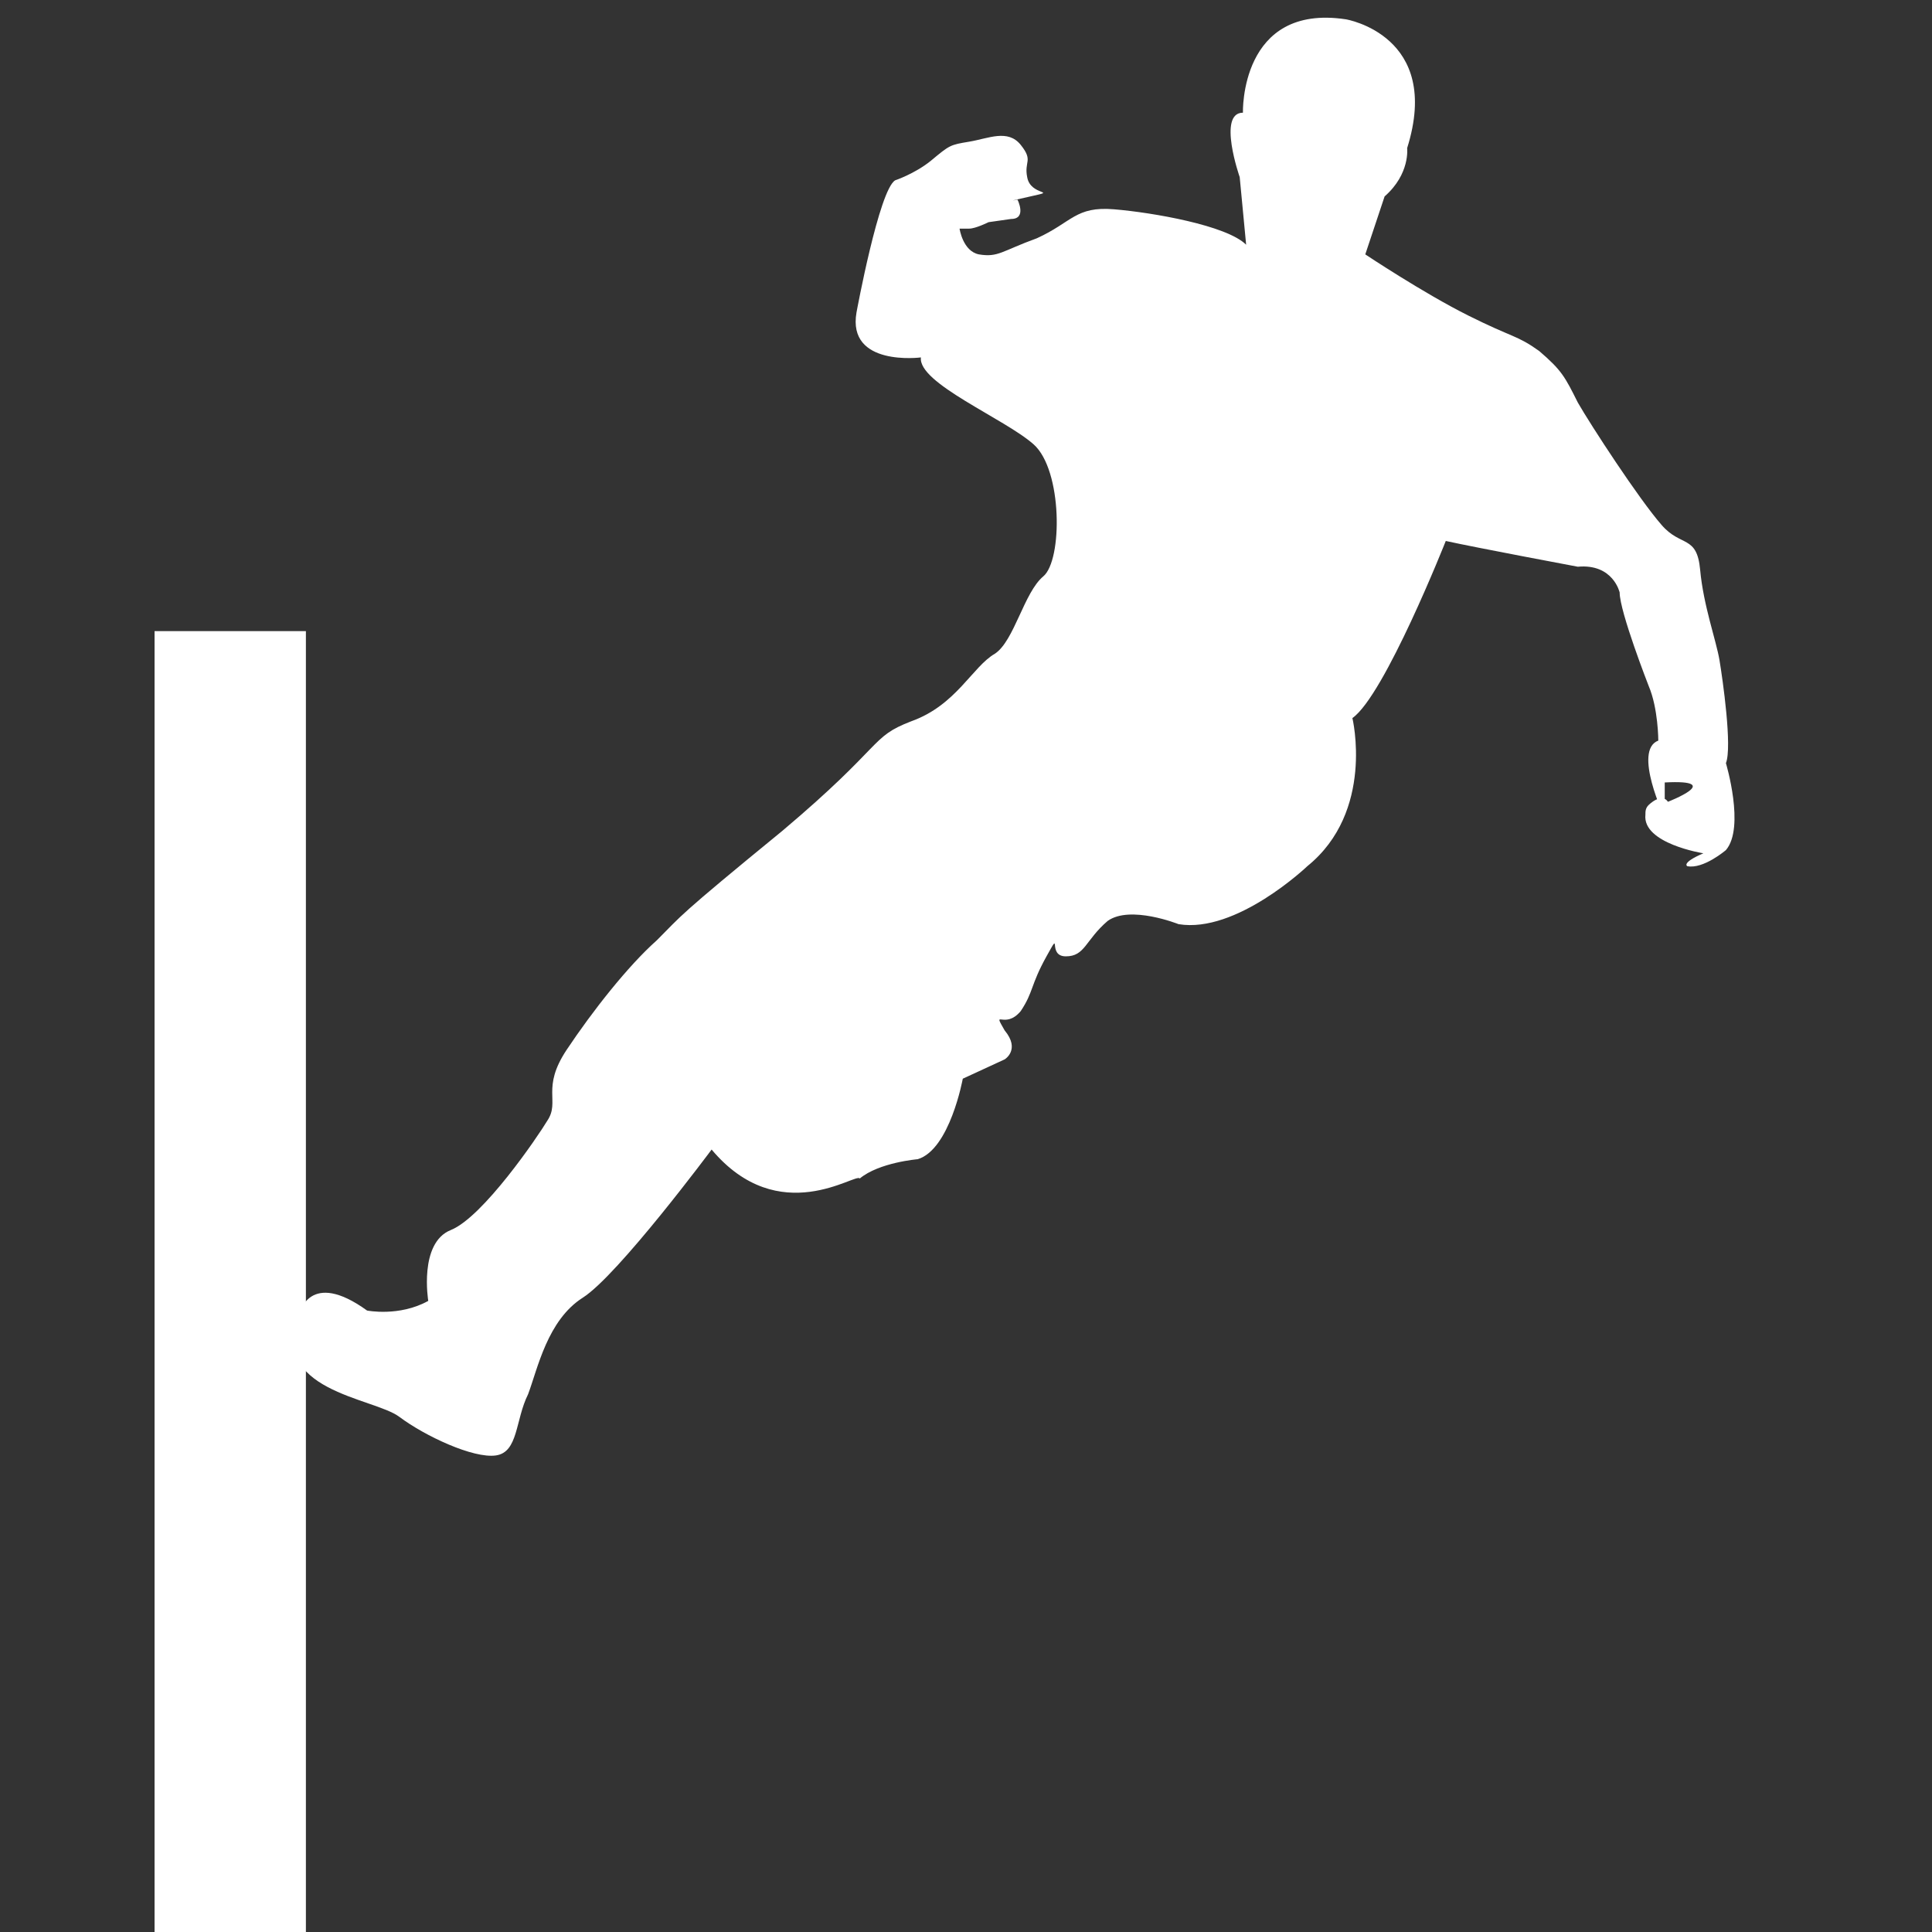
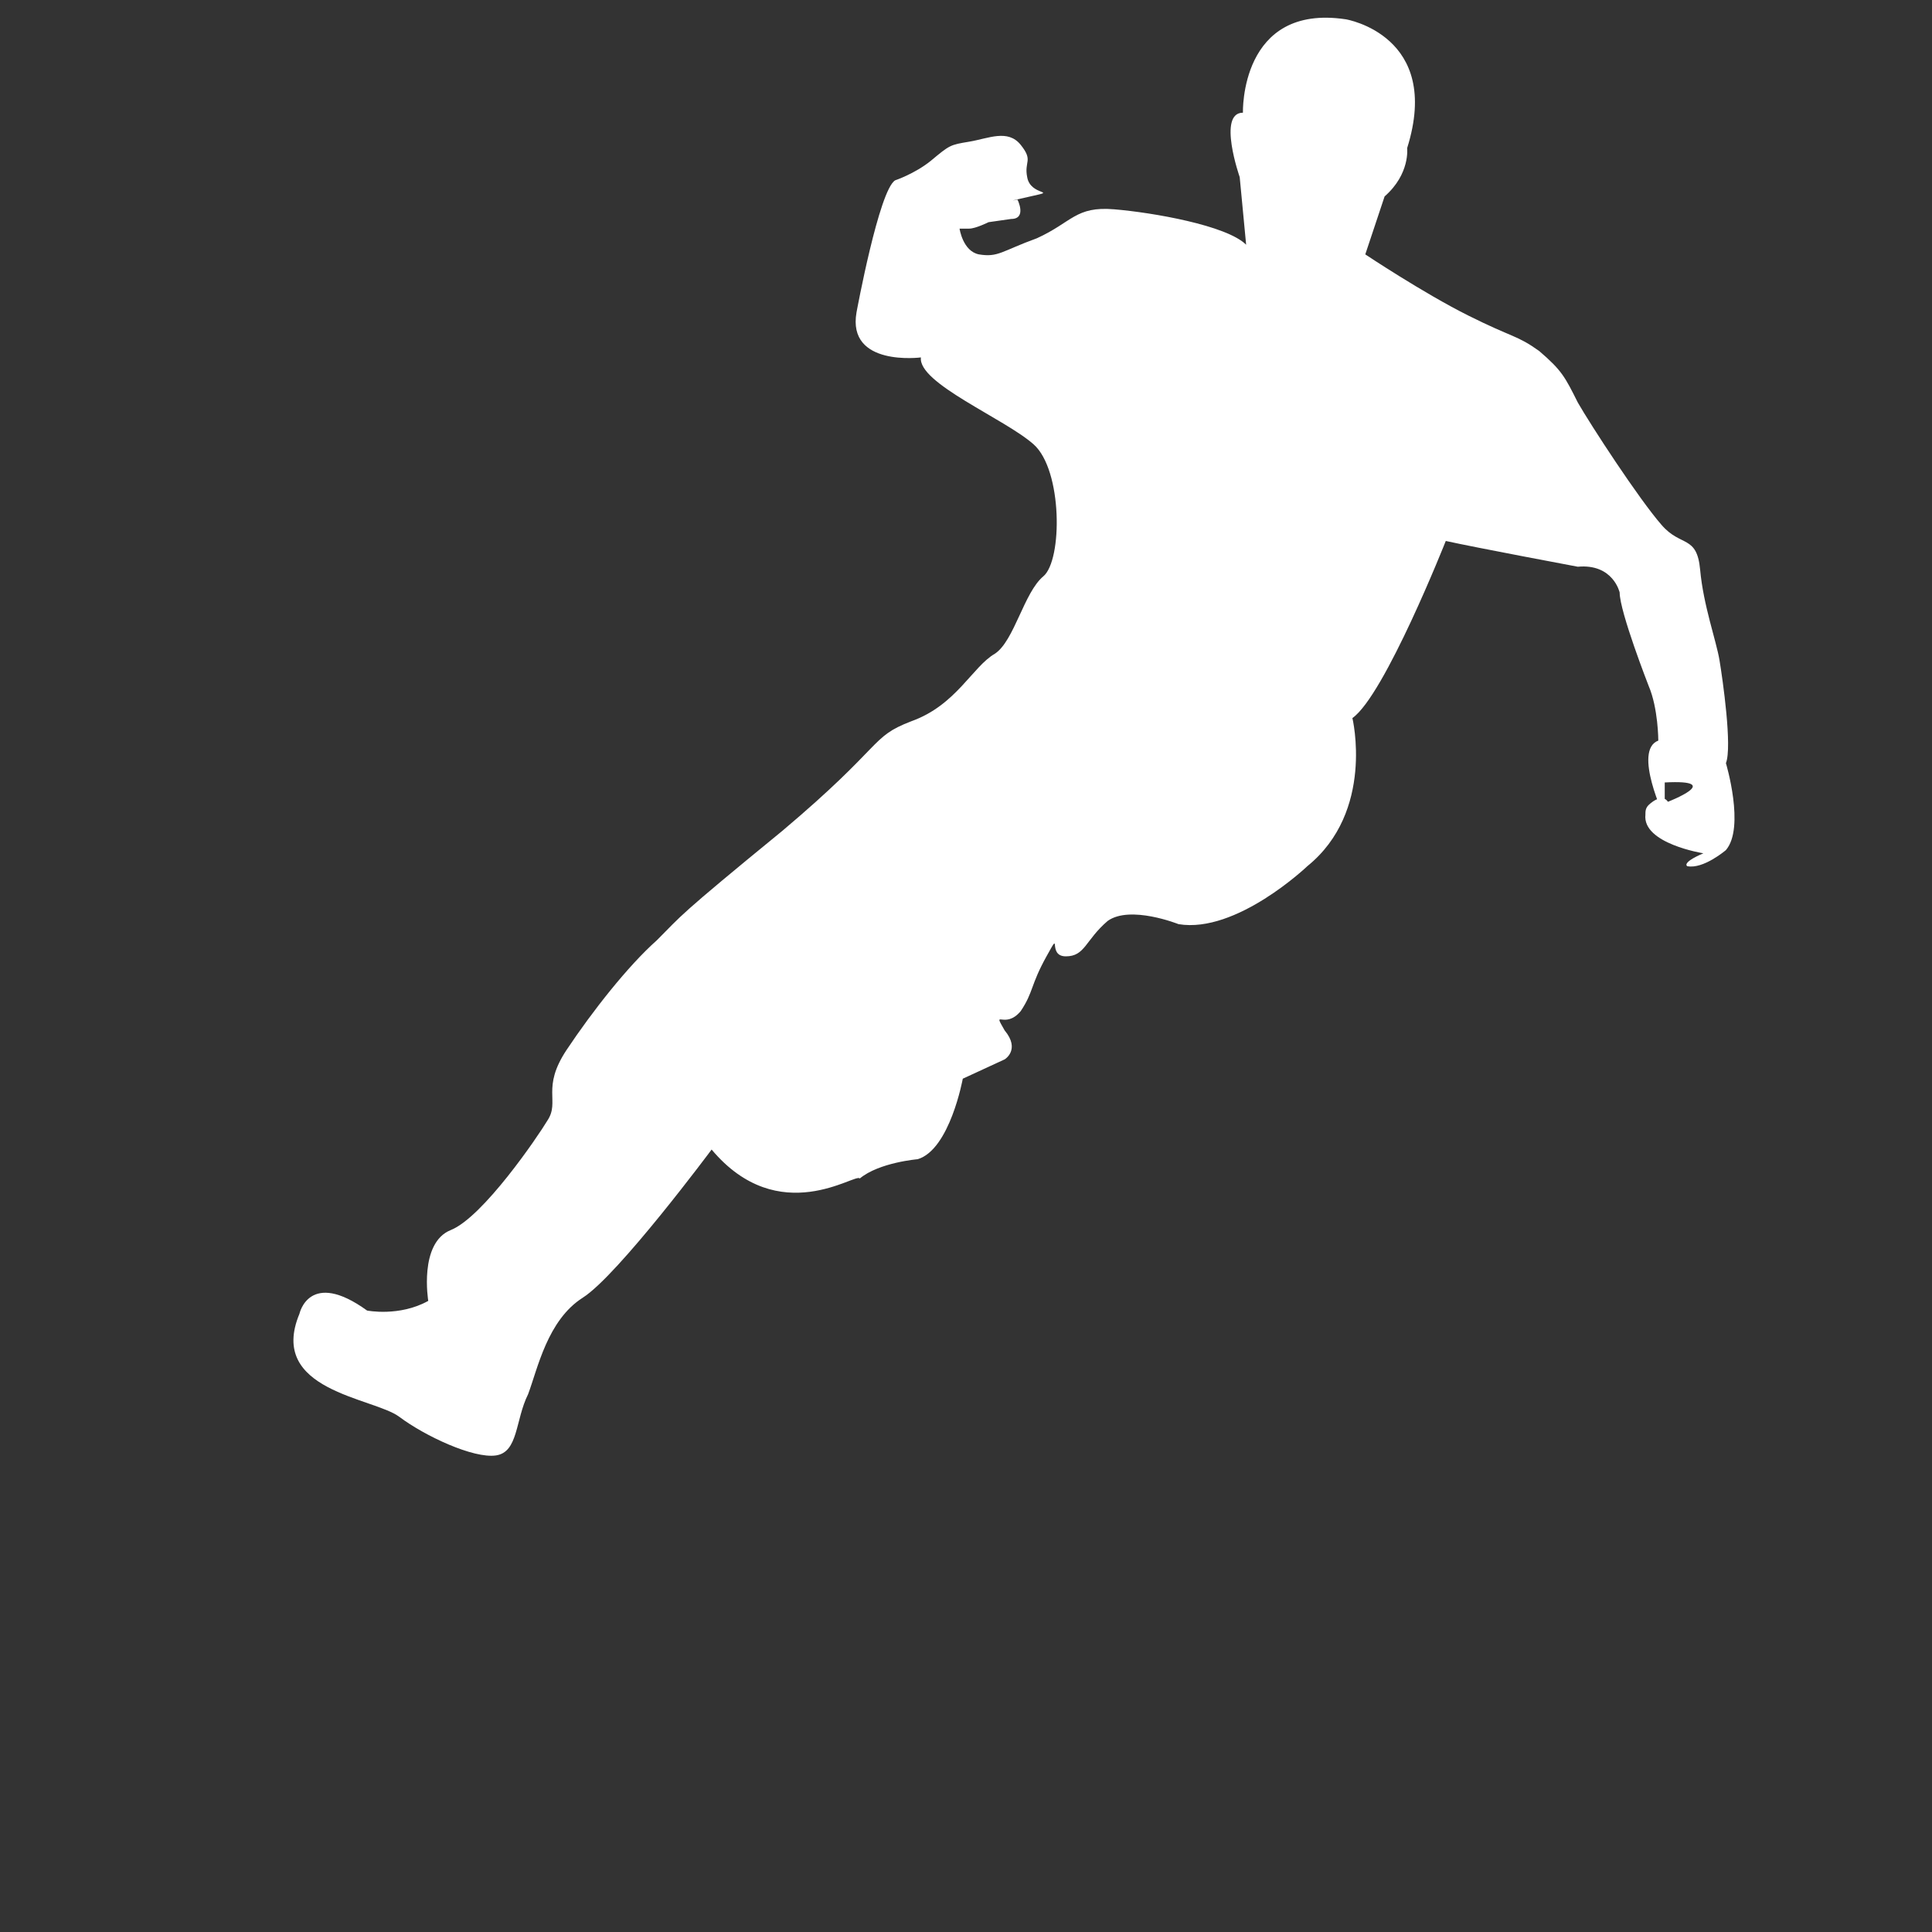
<svg xmlns="http://www.w3.org/2000/svg" t="1522811170301" class="icon" style="" viewBox="0 0 1024 1024" version="1.1" fill="#ffffff" p-id="5085" width="28" height="28">
  <rect x="0" y="0" width="1024" height="1024" fill="#333333" stroke="none" />
  <defs>
    <style type="text/css" />
  </defs>
  <path d="M377.173 609.28s-49.493 66.56-68.267 78.507c-18.773 11.947-23.893 37.547-29.013 51.2-6.827 13.653-5.12 30.72-17.067 32.427-11.947 1.707-37.547-10.24-51.2-20.48-13.653-10.24-69.973-13.653-52.907-54.613 0 0 5.12-23.893 35.84-1.707 0 0 17.067 3.413 32.427-5.12 0 0-5.12-30.72 11.947-37.547 17.067-6.827 46.08-49.493 51.2-58.027 6.827-10.24-3.413-17.067 10.24-37.547 13.653-20.48 32.427-44.373 47.787-58.027 13.653-13.653 10.24-11.947 66.56-58.027 54.613-46.08 46.08-49.493 68.267-58.027 23.893-8.533 32.427-29.013 44.373-35.84 10.24-6.827 15.36-32.427 25.6-40.96s10.24-56.32-5.12-69.973c-15.36-13.653-61.44-32.427-59.733-46.08 0 0-39.253 5.12-34.133-23.893 0 0 11.947-64.853 20.48-69.973 0 0 10.24-3.413 18.773-10.24 10.24-8.533 10.24-8.533 20.48-10.24 10.24-1.707 20.48-6.827 27.307 1.707 6.827 8.533 1.707 8.533 3.413 17.067 1.707 10.24 17.067 6.827 1.707 10.24-15.36 3.413-6.827 1.707-6.827 1.707s5.12 10.24-3.413 10.24l-11.947 1.707s-6.827 3.413-10.24 3.413h-5.12s1.707 11.947 10.24 13.653c10.24 1.707 11.947-1.707 30.72-8.533 18.773-8.533 20.48-17.067 40.96-15.36 20.48 1.707 59.733 8.533 69.973 18.773l-3.413-35.84s-11.947-34.133 1.707-34.133c0 0-1.707-58.027 54.613-49.493 0 0 51.2 8.533 32.427 68.267 0 0 1.707 13.653-11.947 25.6l-10.24 30.72s30.72 20.48 54.613 32.427c23.893 11.947 25.6 10.24 37.547 18.773 11.947 10.24 13.653 13.653 20.48 27.307 6.827 11.947 32.427 51.2 44.373 64.853 10.24 11.947 18.773 5.12 20.48 23.893 1.707 18.773 8.533 37.547 10.24 47.787 1.707 10.24 6.827 46.08 3.413 54.613 0 0 10.24 34.133 0 46.08 0 0-11.947 10.24-20.48 8.533 0 0-3.413-1.707 8.533-6.827 0 0-32.427-5.12-30.72-20.48 0-1.707 0-3.413 1.707-5.12 0 0 6.827-6.827 10.24-1.707 0 0 30.72-11.947-1.707-10.24v18.773s-17.067-35.84-3.413-40.96c0 0 0-17.067-5.12-29.013 0 0-15.36-39.253-15.36-49.493 0 0-3.413-15.36-22.187-13.653 0 0-54.613-10.24-69.973-13.653 0 0-32.427 81.92-49.493 93.867 0 0 11.947 49.493-23.893 78.507 0 0-37.547 35.84-68.267 30.72 0 0-25.6-10.24-37.547-1.707-11.947 10.24-11.947 18.773-22.187 18.773-10.24 0-1.707-15.36-10.24 0s-6.827 18.773-13.653 29.013c-8.533 10.24-15.36-1.707-8.533 10.24 8.533 10.24 0 15.36 0 15.36l-22.187 10.24s-6.827 37.547-23.893 42.667c0 0-20.48 1.707-30.72 10.24-1.707-3.413-42.667 27.307-78.507-15.36z" fill="#ffffff" p-id="5086" />
-   <path d="M81.92 334.507h80.213V1024H81.92z" fill="#ffffff" p-id="5087" />
</svg>